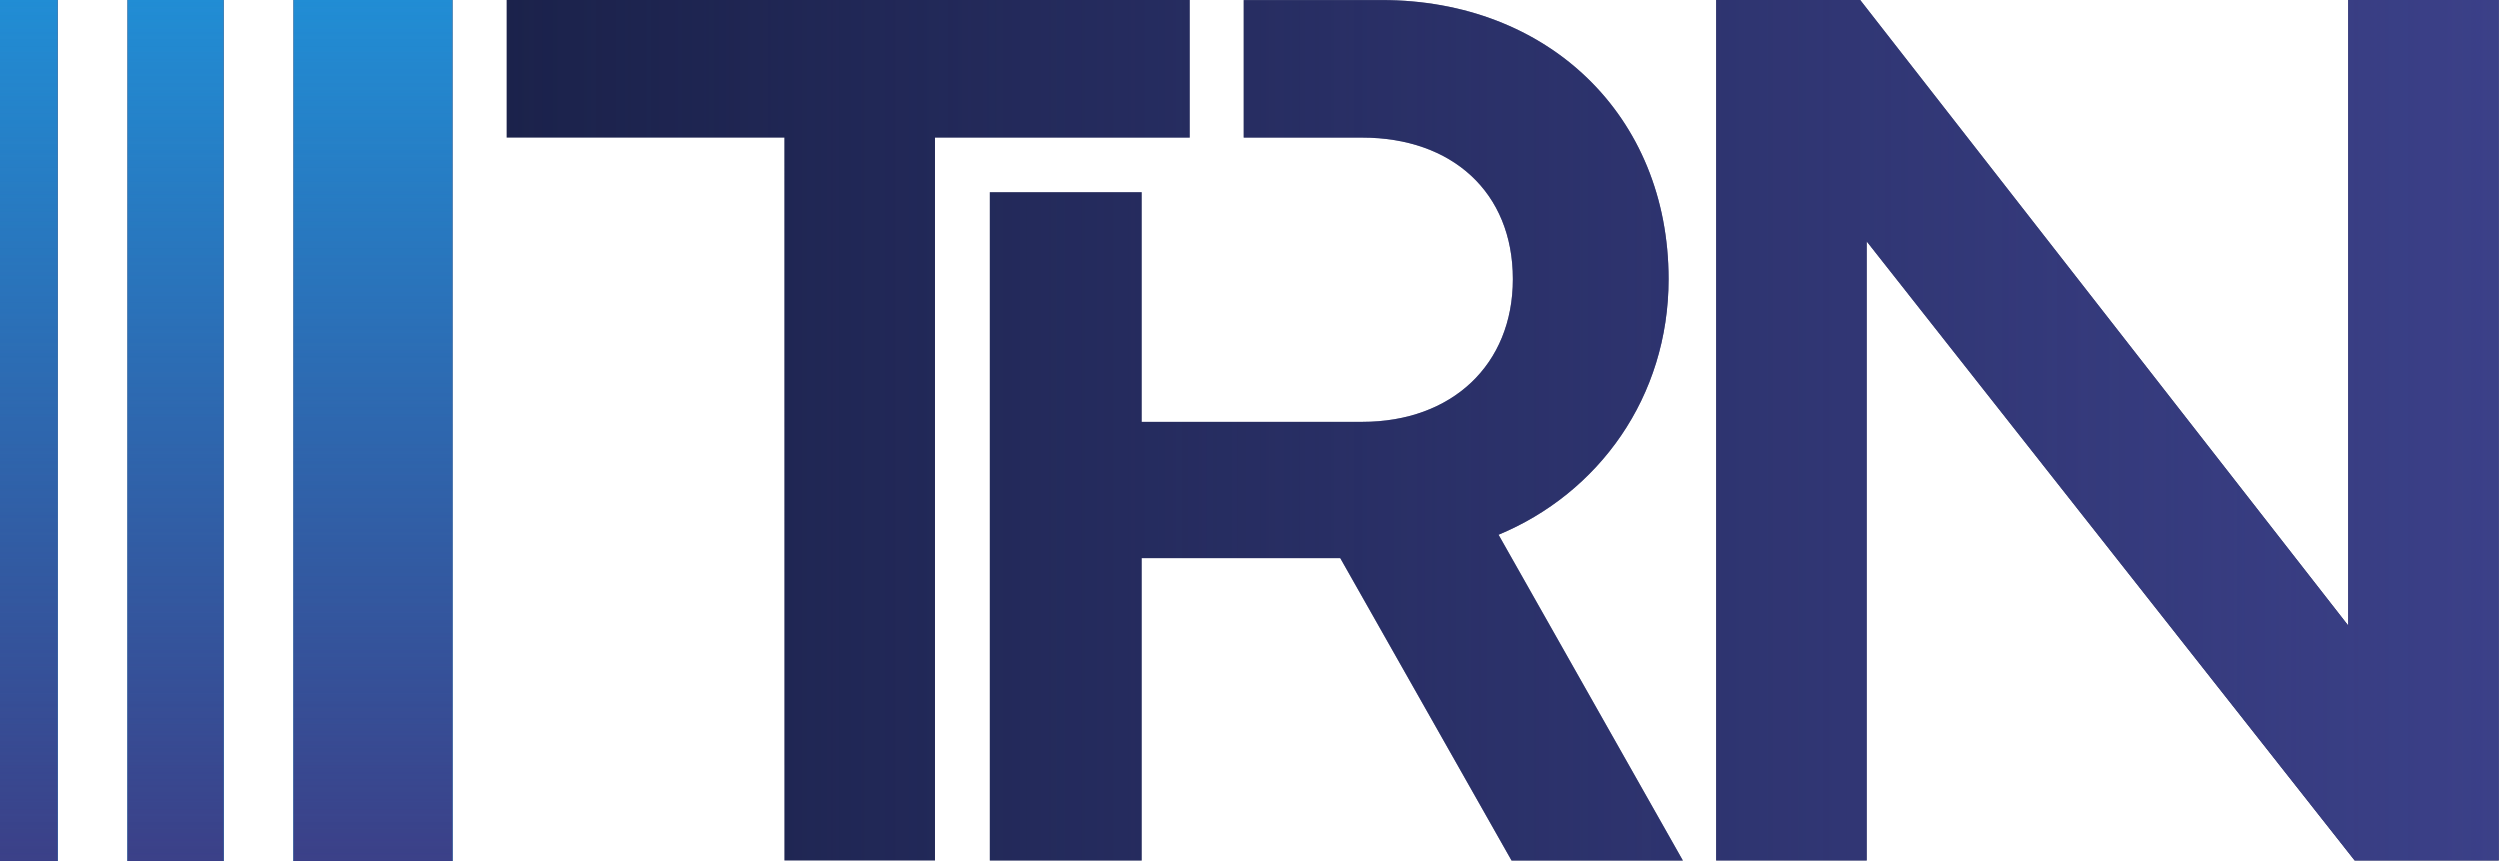
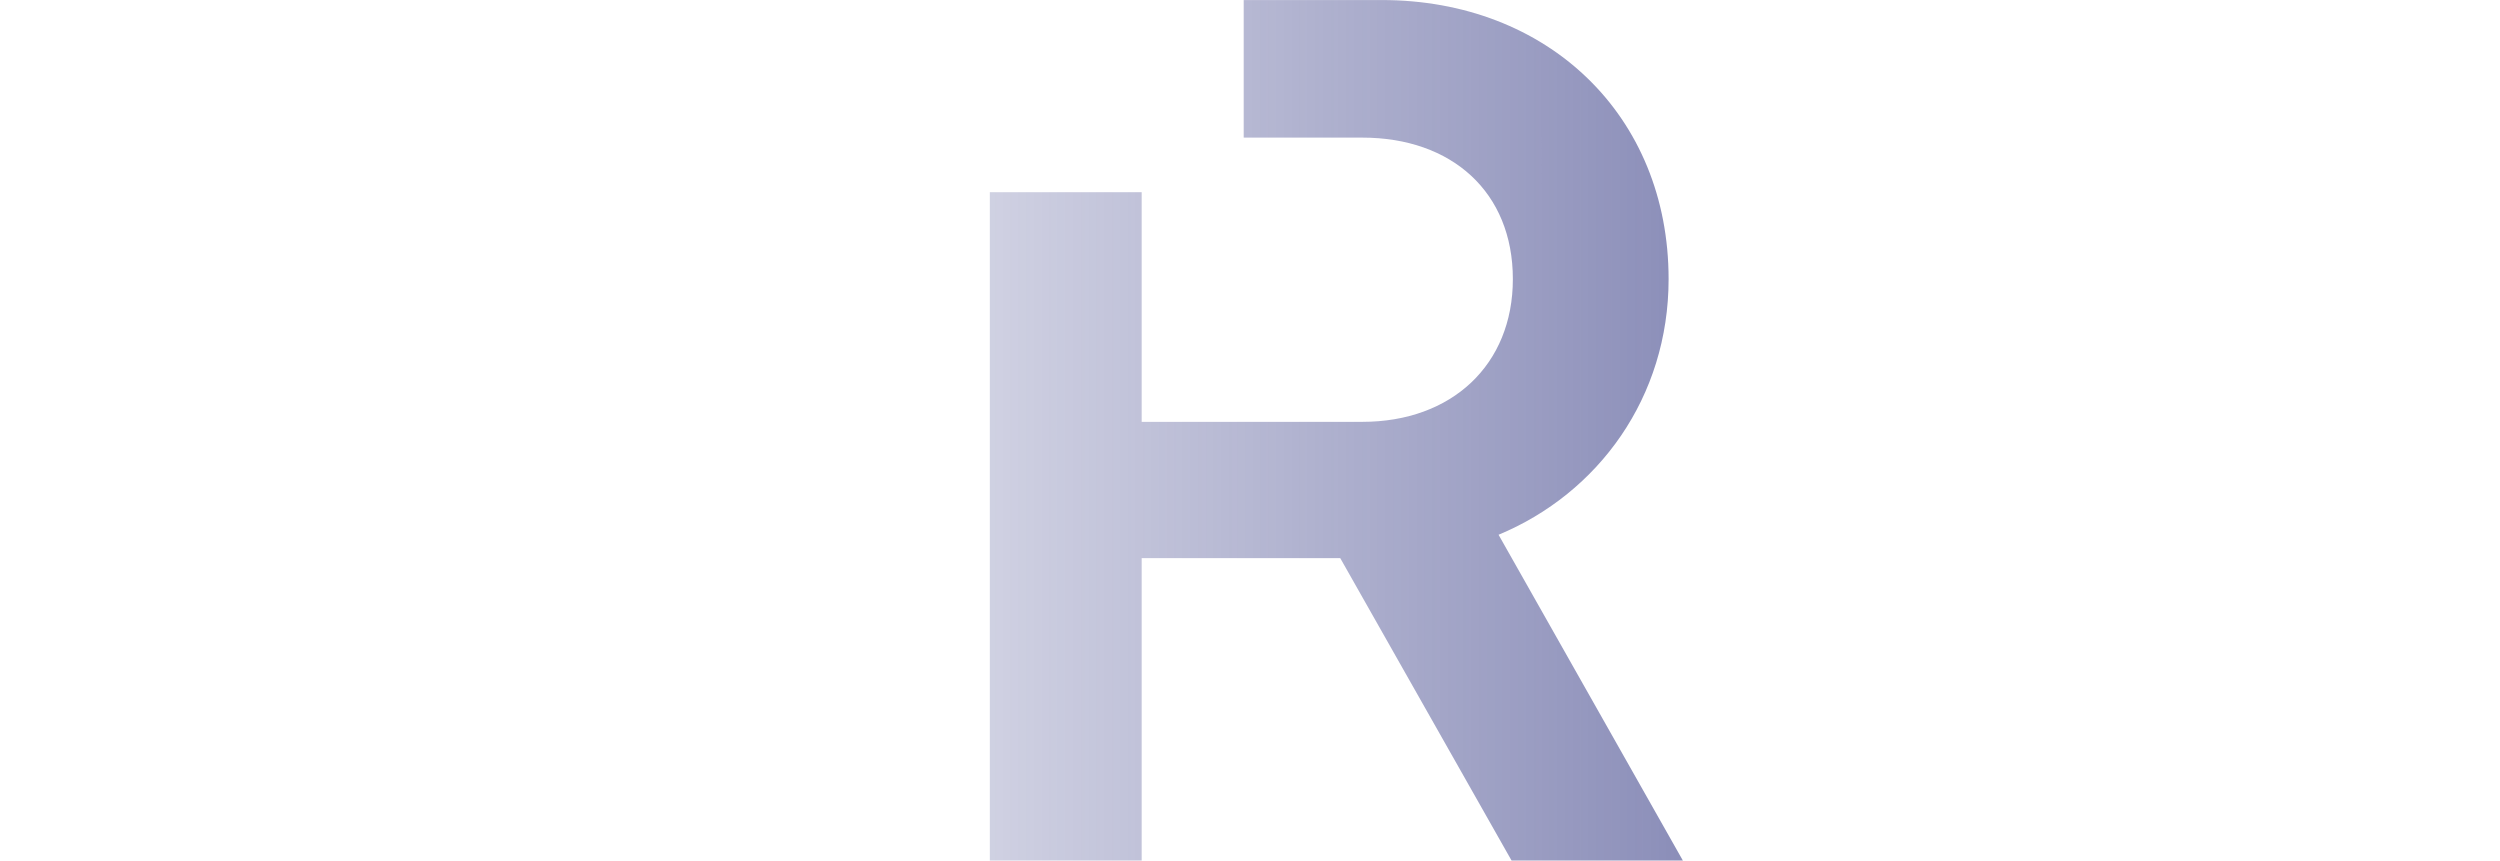
<svg xmlns="http://www.w3.org/2000/svg" width="1431" height="493" viewBox="0 0 1431 493" fill="none">
-   <path fill-rule="evenodd" clip-rule="evenodd" d="M259 493L259 7.8441e-06L168 0L168 493H259ZM128 493L128 7.8441e-06L73 3.10316e-06L73 493H128ZM33 7.8441e-06L33 493H0L4.37114e-05 4.99953e-06L33 7.8441e-06ZM290 78.746H448.978L449.011 492.537H535.188V78.746H681V0H290V78.746ZM982.322 492.543H1068.5V138.183L1347.82 492.543H1430.28V0.006H1344.13V358.082L1064.78 0.006H982.322V492.543ZM711.888 0.024H790.912C886.025 0.024 955.106 66.14 955.106 159.744C955.106 227.348 915 282.323 857.773 306.094L963.267 492.561H865.21L767.153 319.464H653.498V492.561H566.572V110H653.498V241.466H779.782C831.044 241.466 865.959 208.774 865.959 159.744C865.959 109.973 831.044 78.77 779.782 78.77H711.888V0.024Z" fill="#1B224B" />
-   <path fill-rule="evenodd" clip-rule="evenodd" d="M259 7.8441e-06L259 493H168L168 0L259 7.8441e-06ZM128 7.8441e-06L128 493H73L73 3.10316e-06L128 7.8441e-06ZM33 493L33 7.8441e-06L4.37114e-05 4.99953e-06L0 493H33Z" fill="#218DD4" />
  <path fill-rule="evenodd" clip-rule="evenodd" d="M711.888 0.024H790.912C886.025 0.024 955.106 66.14 955.106 159.744C955.106 227.348 915 282.323 857.773 306.094L963.267 492.561H865.21L767.153 319.464H653.498V492.561H566.572V110H653.498V241.466H779.782C831.044 241.466 865.959 208.774 865.959 159.744C865.959 109.973 831.044 78.77 779.782 78.77H711.888V0.024Z" fill="url(#paint0_linear_1117_629)" />
-   <path d="M982.322 492.543H1068.5V138.183L1347.82 492.543H1430.28V0.006H1344.13V358.082L1064.78 0.006H982.322V492.543Z" fill="url(#paint1_linear_1117_629)" />
-   <path d="M448.978 78.746H290V-3.05176e-05H681V78.746H535.188V492.537H449.011L448.978 78.746Z" fill="url(#paint2_linear_1117_629)" />
-   <path fill-rule="evenodd" clip-rule="evenodd" d="M259 7.8441e-06L259 493H168L168 0L259 7.8441e-06ZM128 7.8441e-06L128 493H73L73 3.10316e-06L128 7.8441e-06ZM33 493L33 7.8441e-06L4.37114e-05 4.99953e-06L0 493H33Z" fill="url(#paint3_linear_1117_629)" />
  <defs>
    <linearGradient id="paint0_linear_1117_629" x1="1430" y1="341" x2="290" y2="341" gradientUnits="userSpaceOnUse">
      <stop stop-color="#3B4088" />
      <stop offset="1" stop-color="#3B4088" stop-opacity="0" />
    </linearGradient>
    <linearGradient id="paint1_linear_1117_629" x1="1430" y1="341" x2="290" y2="341" gradientUnits="userSpaceOnUse">
      <stop stop-color="#3B4088" />
      <stop offset="1" stop-color="#3B4088" stop-opacity="0" />
    </linearGradient>
    <linearGradient id="paint2_linear_1117_629" x1="1430" y1="341" x2="290" y2="341" gradientUnits="userSpaceOnUse">
      <stop stop-color="#3B4088" />
      <stop offset="1" stop-color="#3B4088" stop-opacity="0" />
    </linearGradient>
    <linearGradient id="paint3_linear_1117_629" x1="130" y1="493" x2="130" y2="8.17194e-06" gradientUnits="userSpaceOnUse">
      <stop stop-color="#3B4088" />
      <stop offset="1" stop-color="#3B4088" stop-opacity="0" />
    </linearGradient>
  </defs>
</svg>